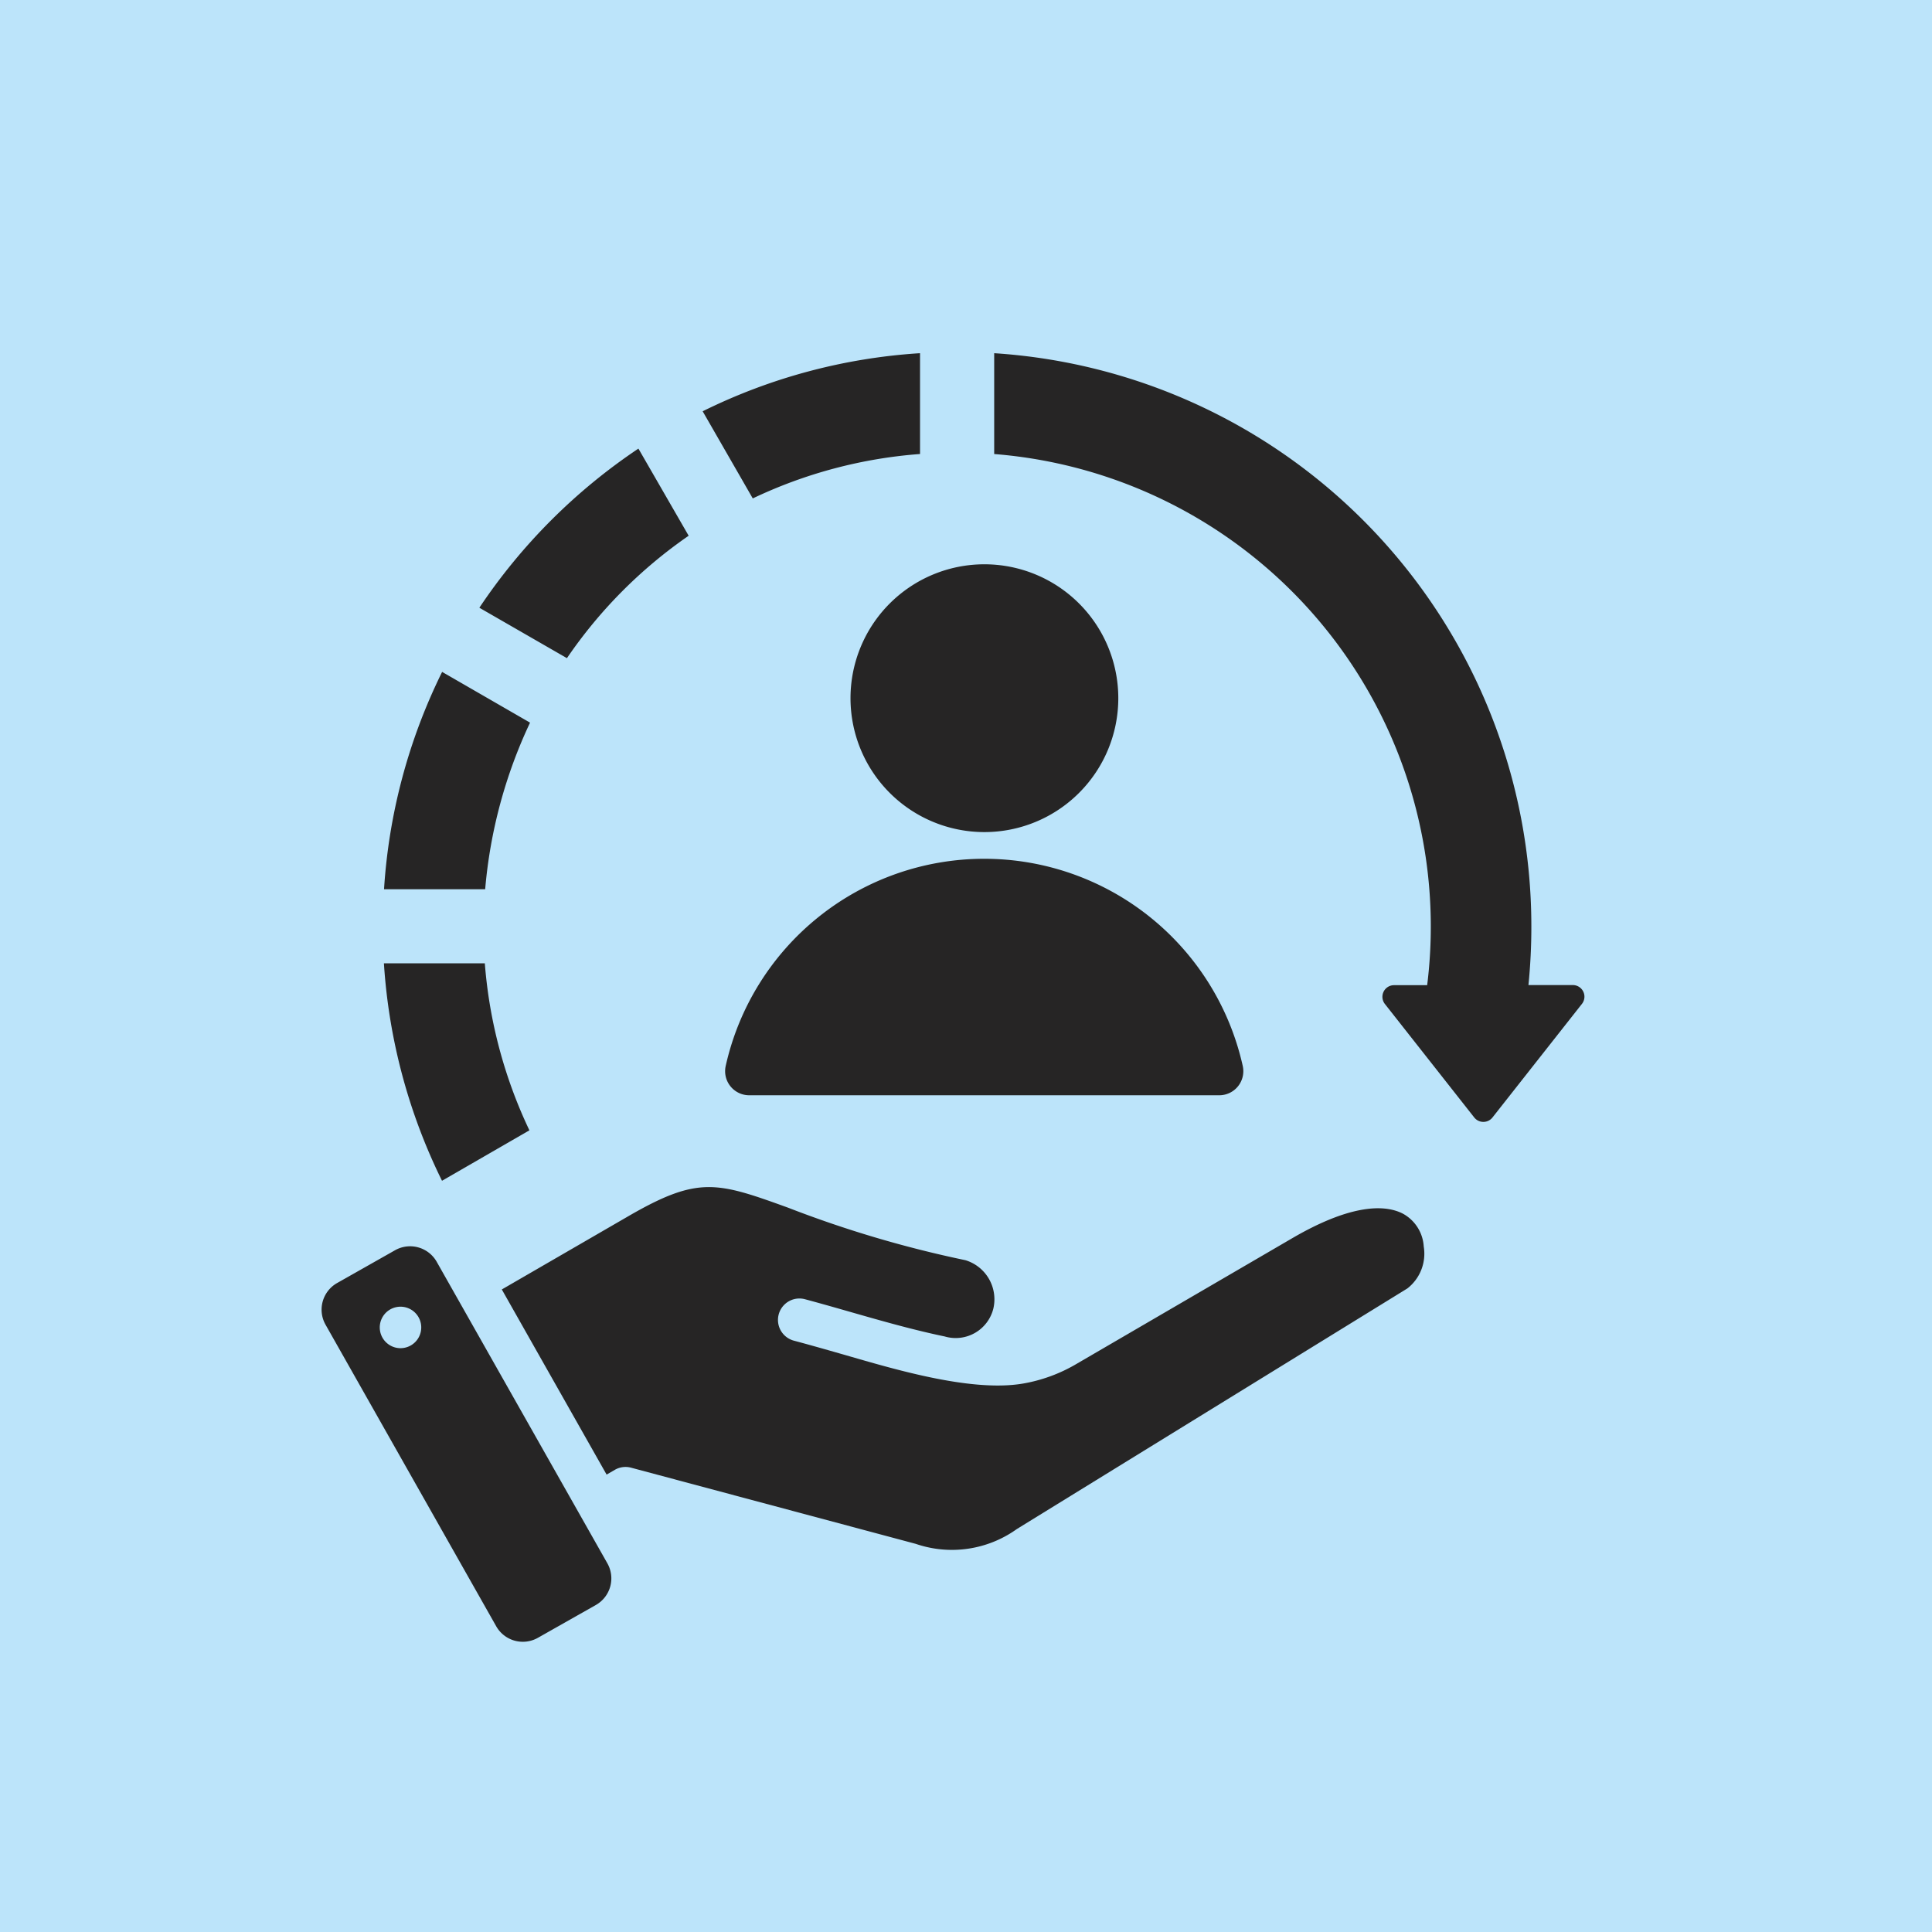
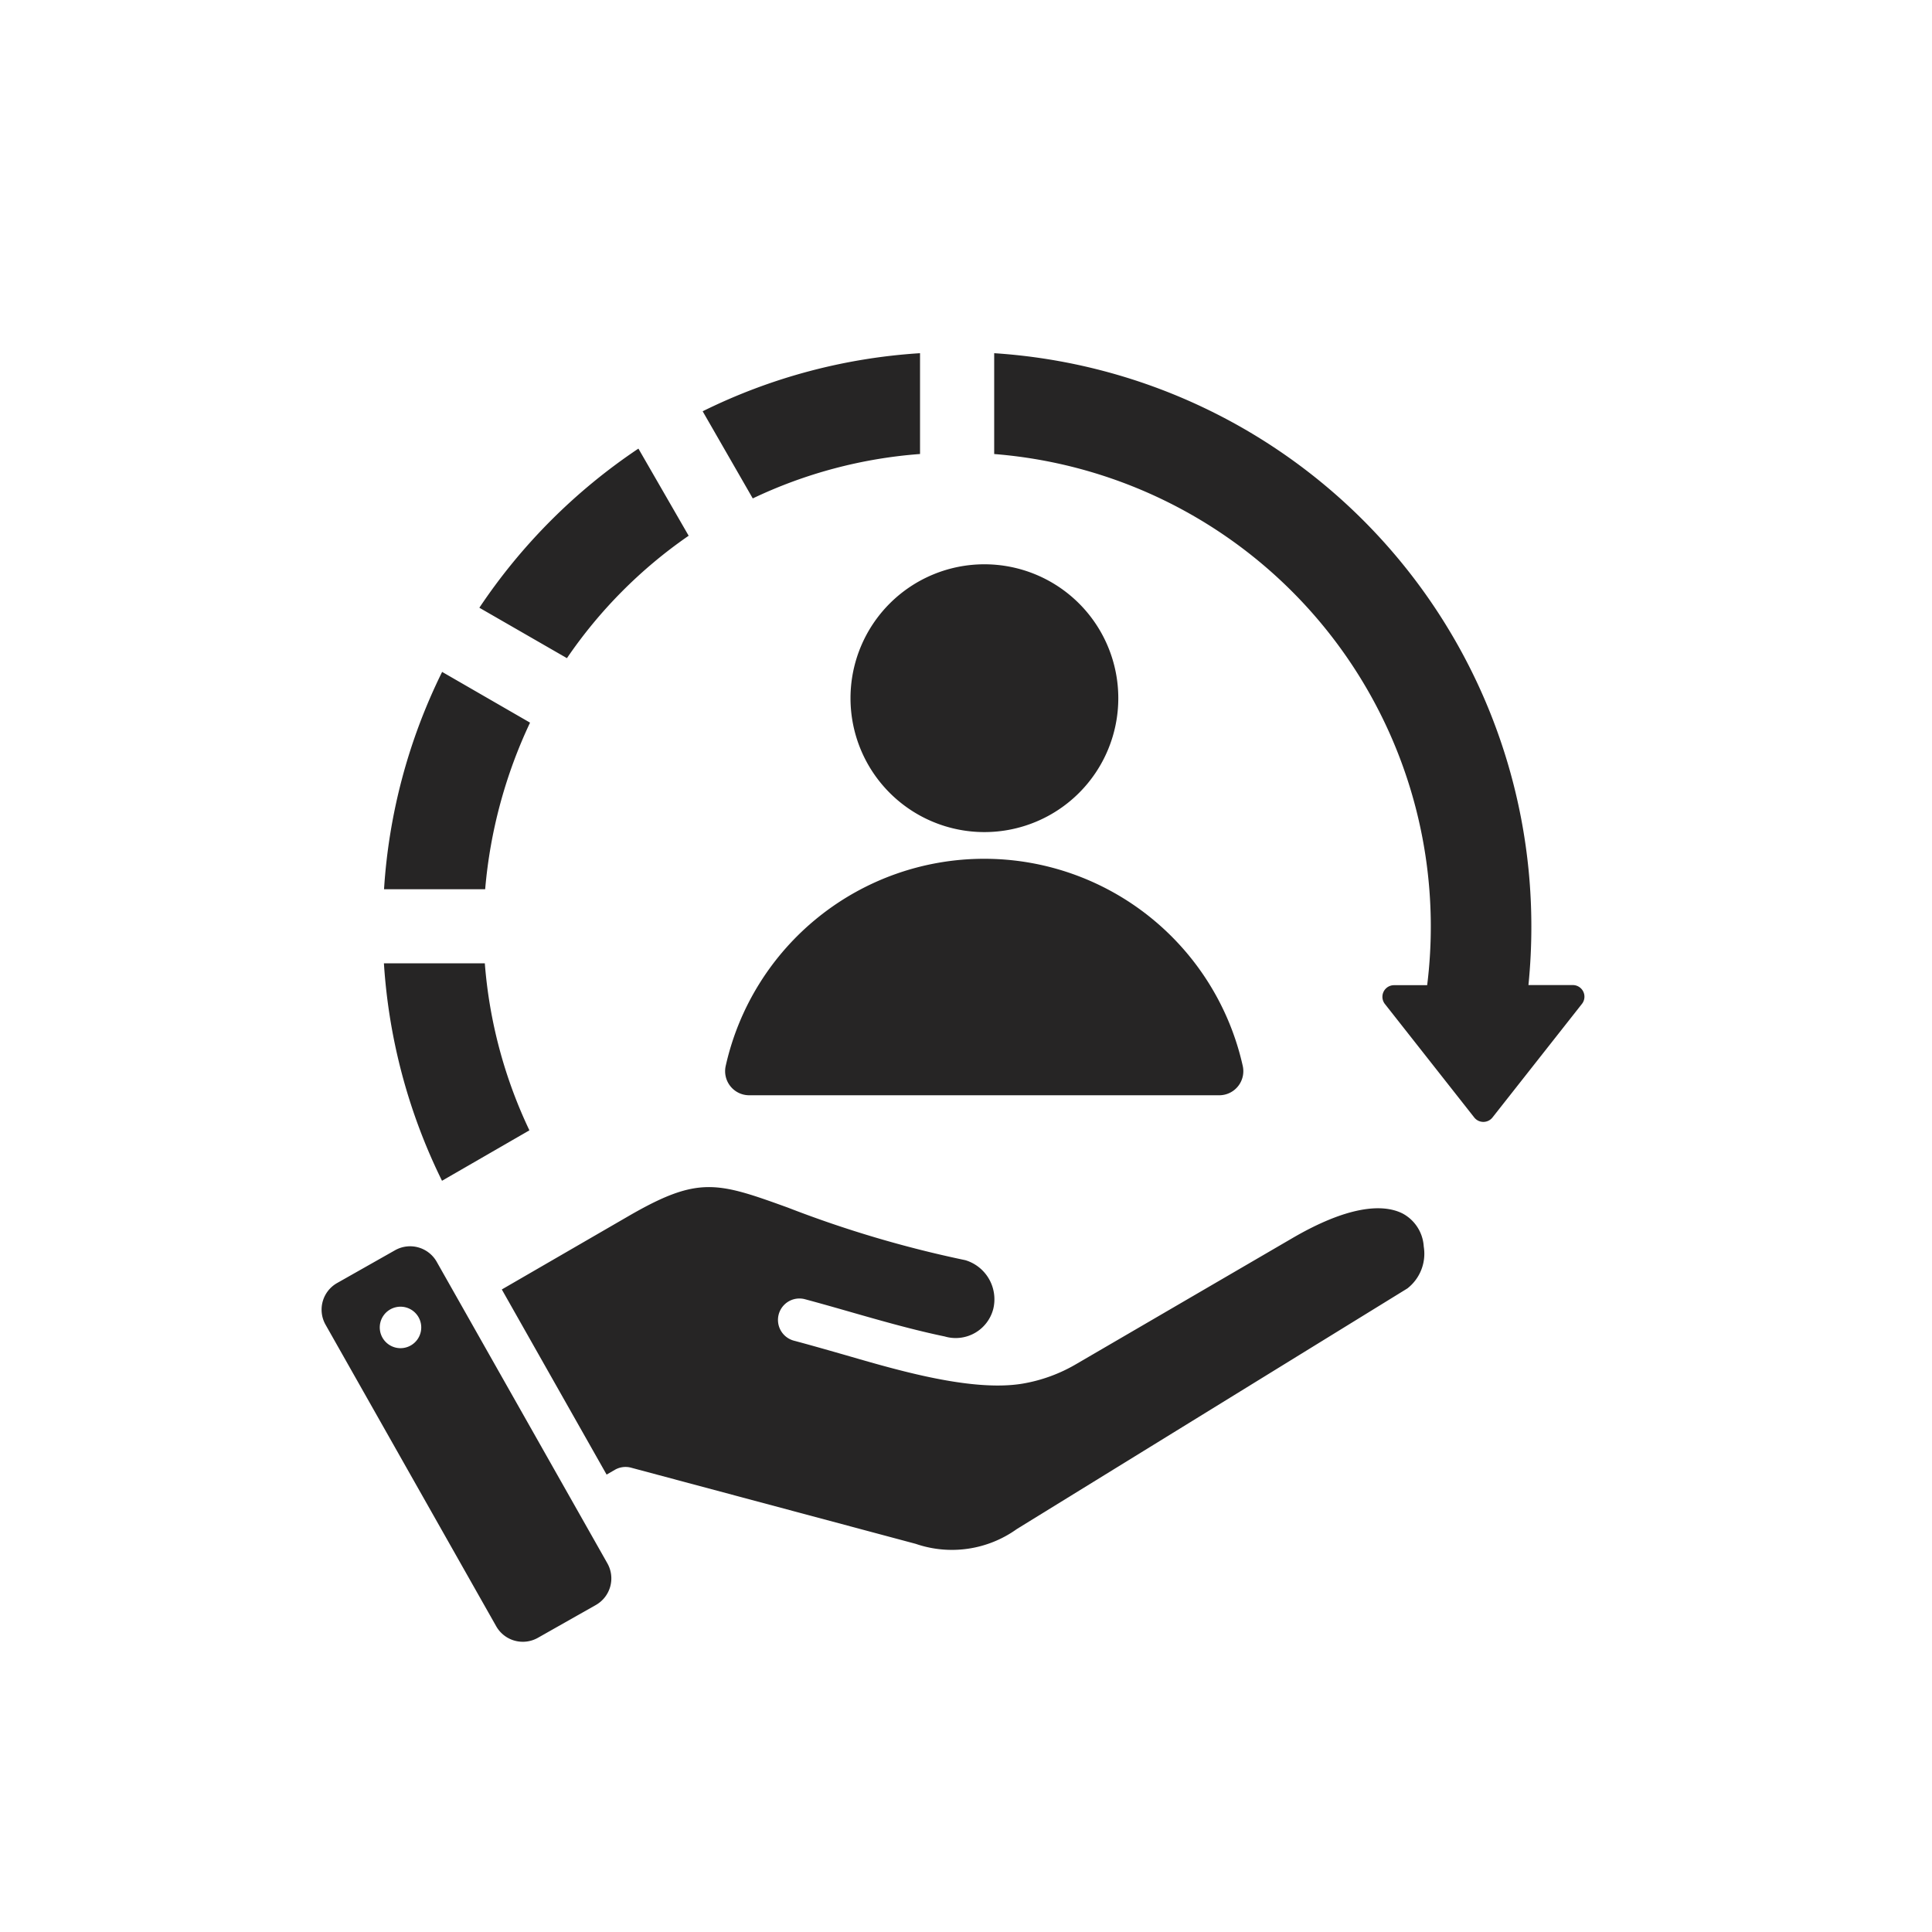
<svg xmlns="http://www.w3.org/2000/svg" width="66.517" height="66.517" viewBox="0 0 66.517 66.517">
  <g id="komplexni_servis" transform="translate(-416 -2878.002)">
-     <path id="Path_7" data-name="Path 7" d="M0,27.038H66.517V-39.479H0Z" transform="translate(416 2917.481)" fill="#bce4fa" />
    <path id="customer-service" d="M26.4,37.007a16.293,16.293,0,0,0,1.535,5.749l-3.009,1.737a19.759,19.759,0,0,1-2-7.486H26.4ZM43.6,23.268a4.61,4.61,0,1,1-4.61,4.61A4.61,4.61,0,0,1,43.6,23.268ZM35.509,41.549H51.682a.829.829,0,0,0,.812-1.013,9.12,9.12,0,0,0-17.8,0,.829.829,0,0,0,.812,1.013Zm6.742,8.309a1.336,1.336,0,0,0,1.656-.96,1.407,1.407,0,0,0-.962-1.671,38.784,38.784,0,0,1-6.116-1.812c-2.448-.885-3.088-1.093-5.5.305l-4.344,2.515,3.608,6.374.285-.165a.734.734,0,0,1,.557-.073l9.8,2.622a3.839,3.839,0,0,0,3.484-.511L58.162,48.2a1.514,1.514,0,0,0,.564-1.443A1.381,1.381,0,0,0,58,45.621c-.7-.354-1.915-.249-3.795.846L46.768,50.8a5.435,5.435,0,0,1-1.851.677c-1.845.31-4.624-.56-6.276-1.032-.531-.152-1.07-.306-1.6-.447a.738.738,0,0,1,.381-1.427c1.606.43,3.2.948,4.826,1.285ZM24.741,47.278l5.881,10.391a1.053,1.053,0,0,1-.4,1.43l-2,1.132a1.053,1.053,0,0,1-1.43-.4L20.914,49.444a1.053,1.053,0,0,1,.4-1.43l2-1.132A1.053,1.053,0,0,1,24.741,47.278Zm-1.348,1.558a.714.714,0,1,0,.81.6.714.714,0,0,0-.81-.6Zm-.463-14.38a19.678,19.678,0,0,1,2-7.483l3.027,1.747a16.773,16.773,0,0,0-1.545,5.735Zm3.282-9.692a19.882,19.882,0,0,1,5.476-5.479l1.73,3A16.227,16.227,0,0,0,29.227,26.5ZM33.9,18a19.647,19.647,0,0,1,7.484-2v3.471A16.179,16.179,0,0,0,35.625,21Zm10.037-2v3.472A16.319,16.319,0,0,1,58.844,37.759H57.7a.4.4,0,0,0-.313.645l3.079,3.911a.4.4,0,0,0,.626,0L64.175,38.4a.4.4,0,0,0-.313-.645H62.331a20,20,0,0,0,.1-2.028A19.773,19.773,0,0,0,43.933,16Z" transform="translate(406.292 2874.162)" fill="#262525" fill-rule="evenodd" />
  </g>
</svg>